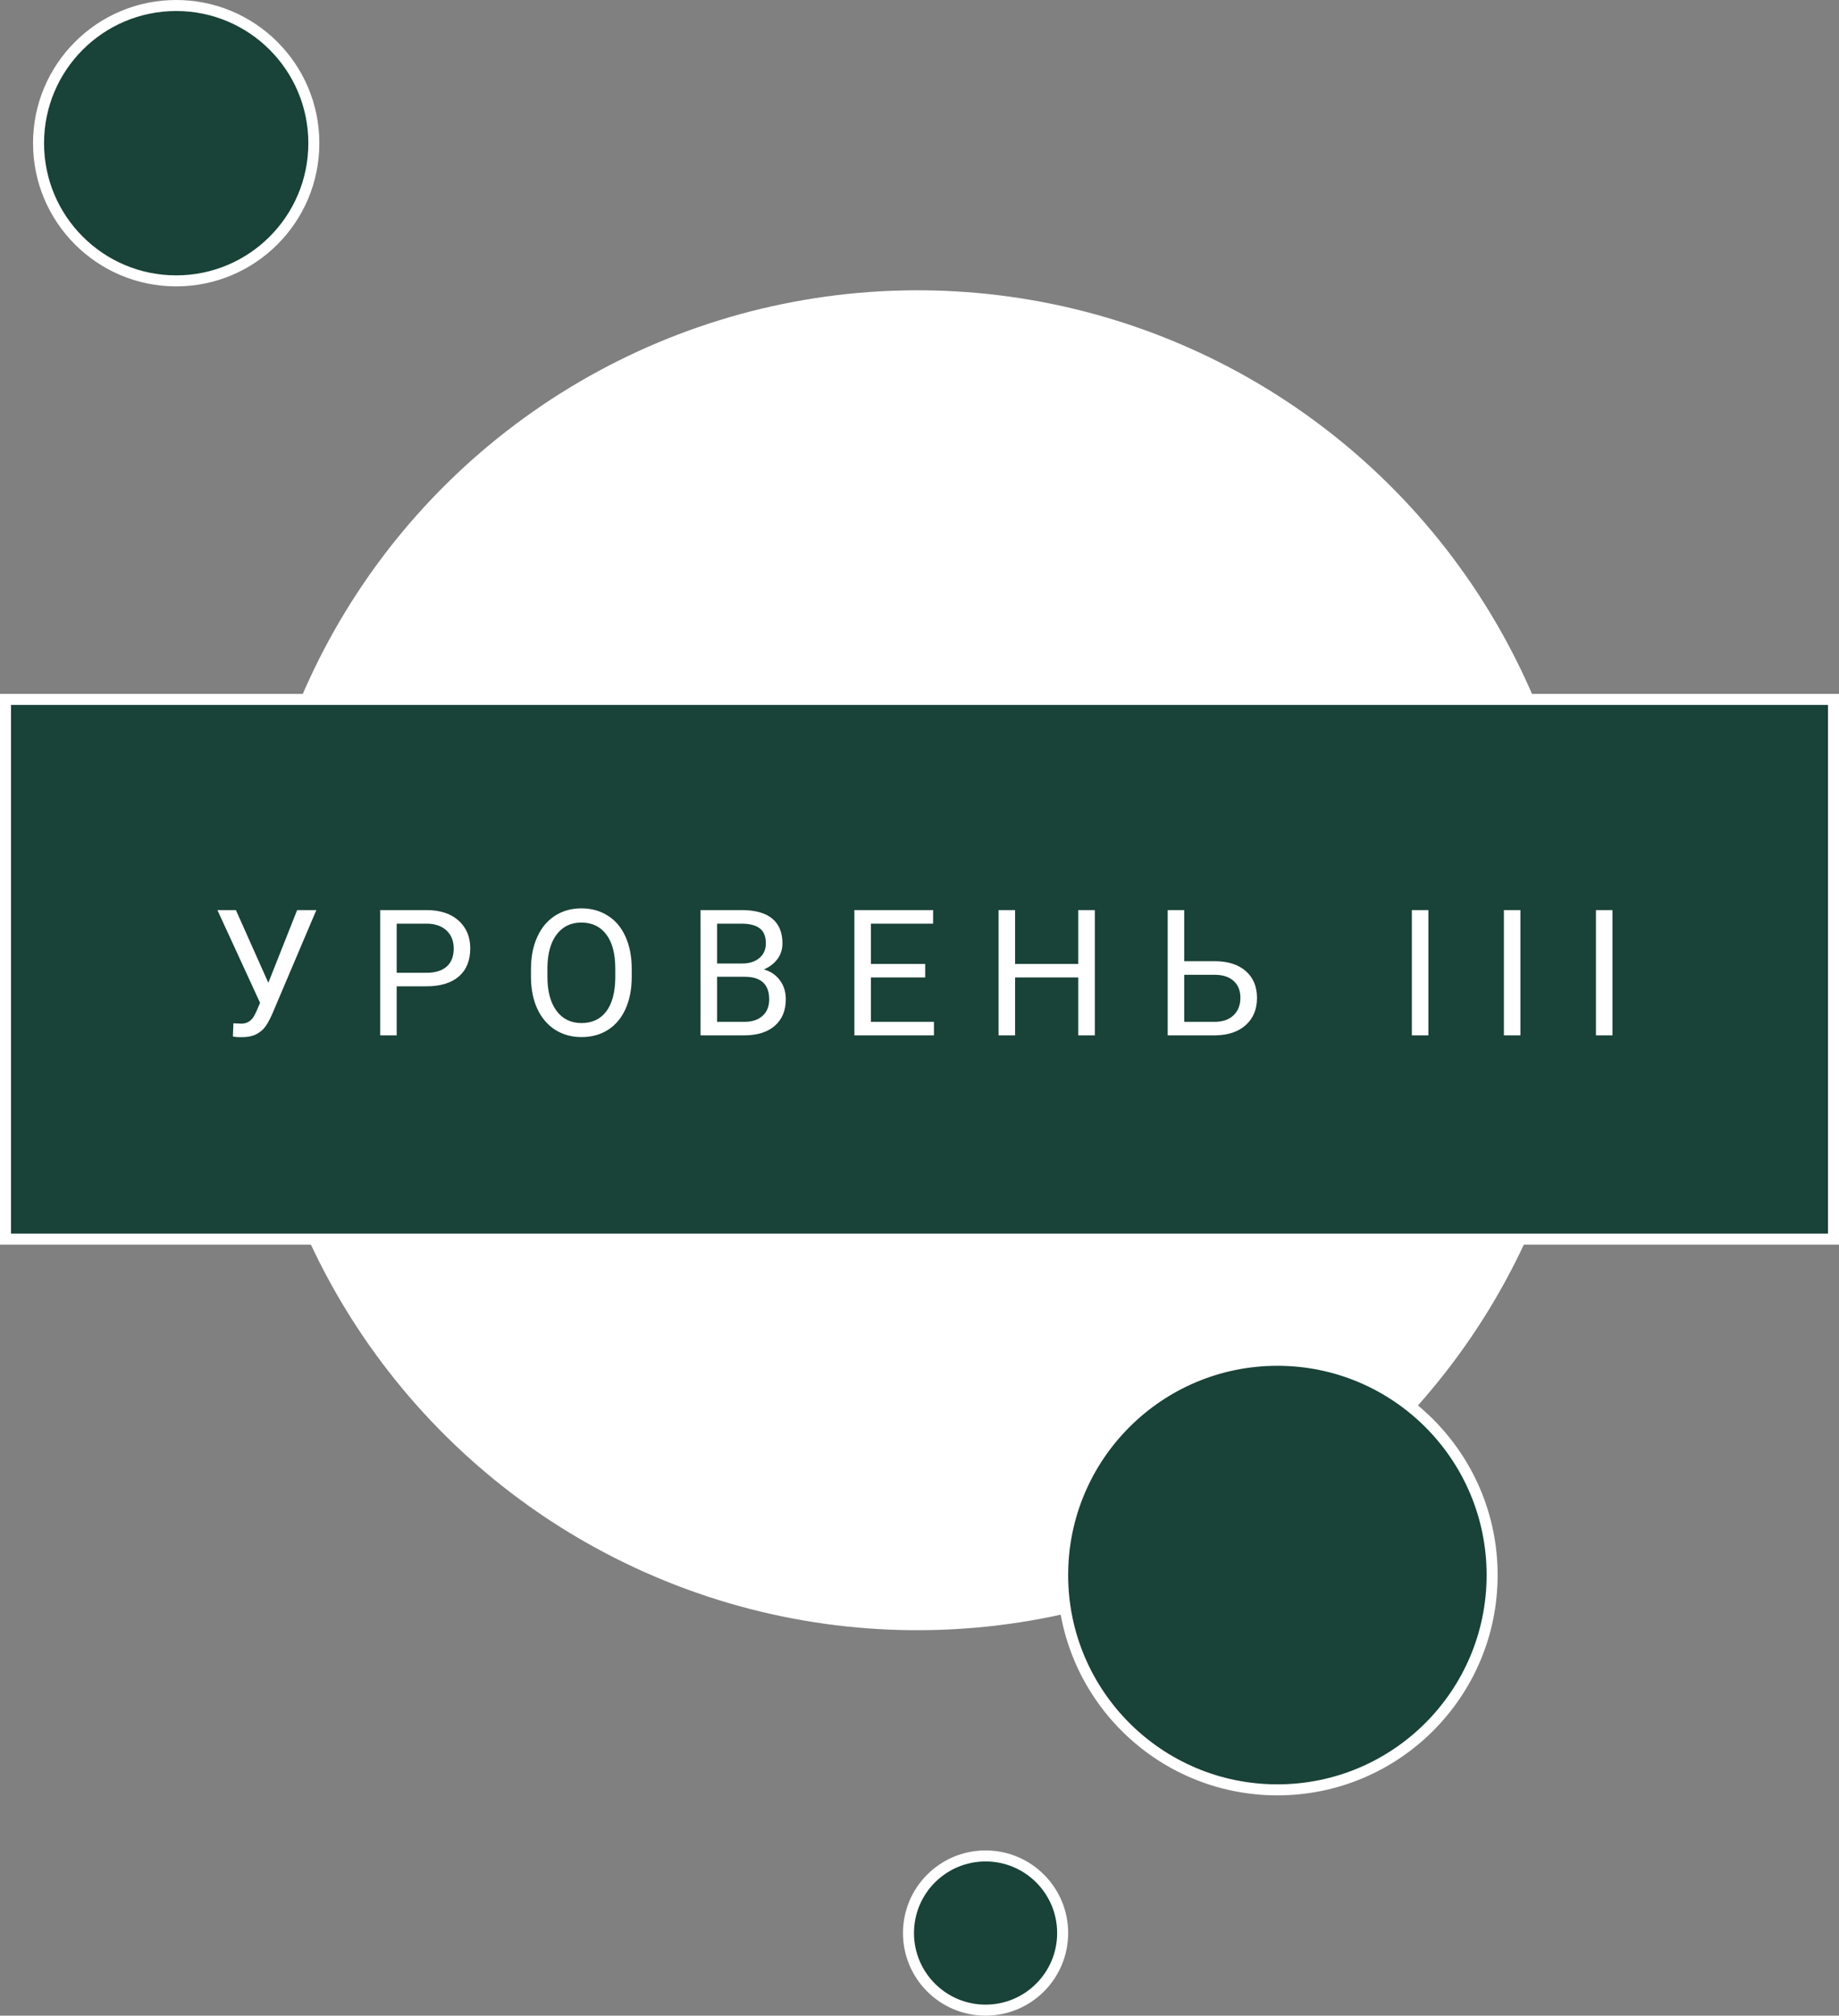
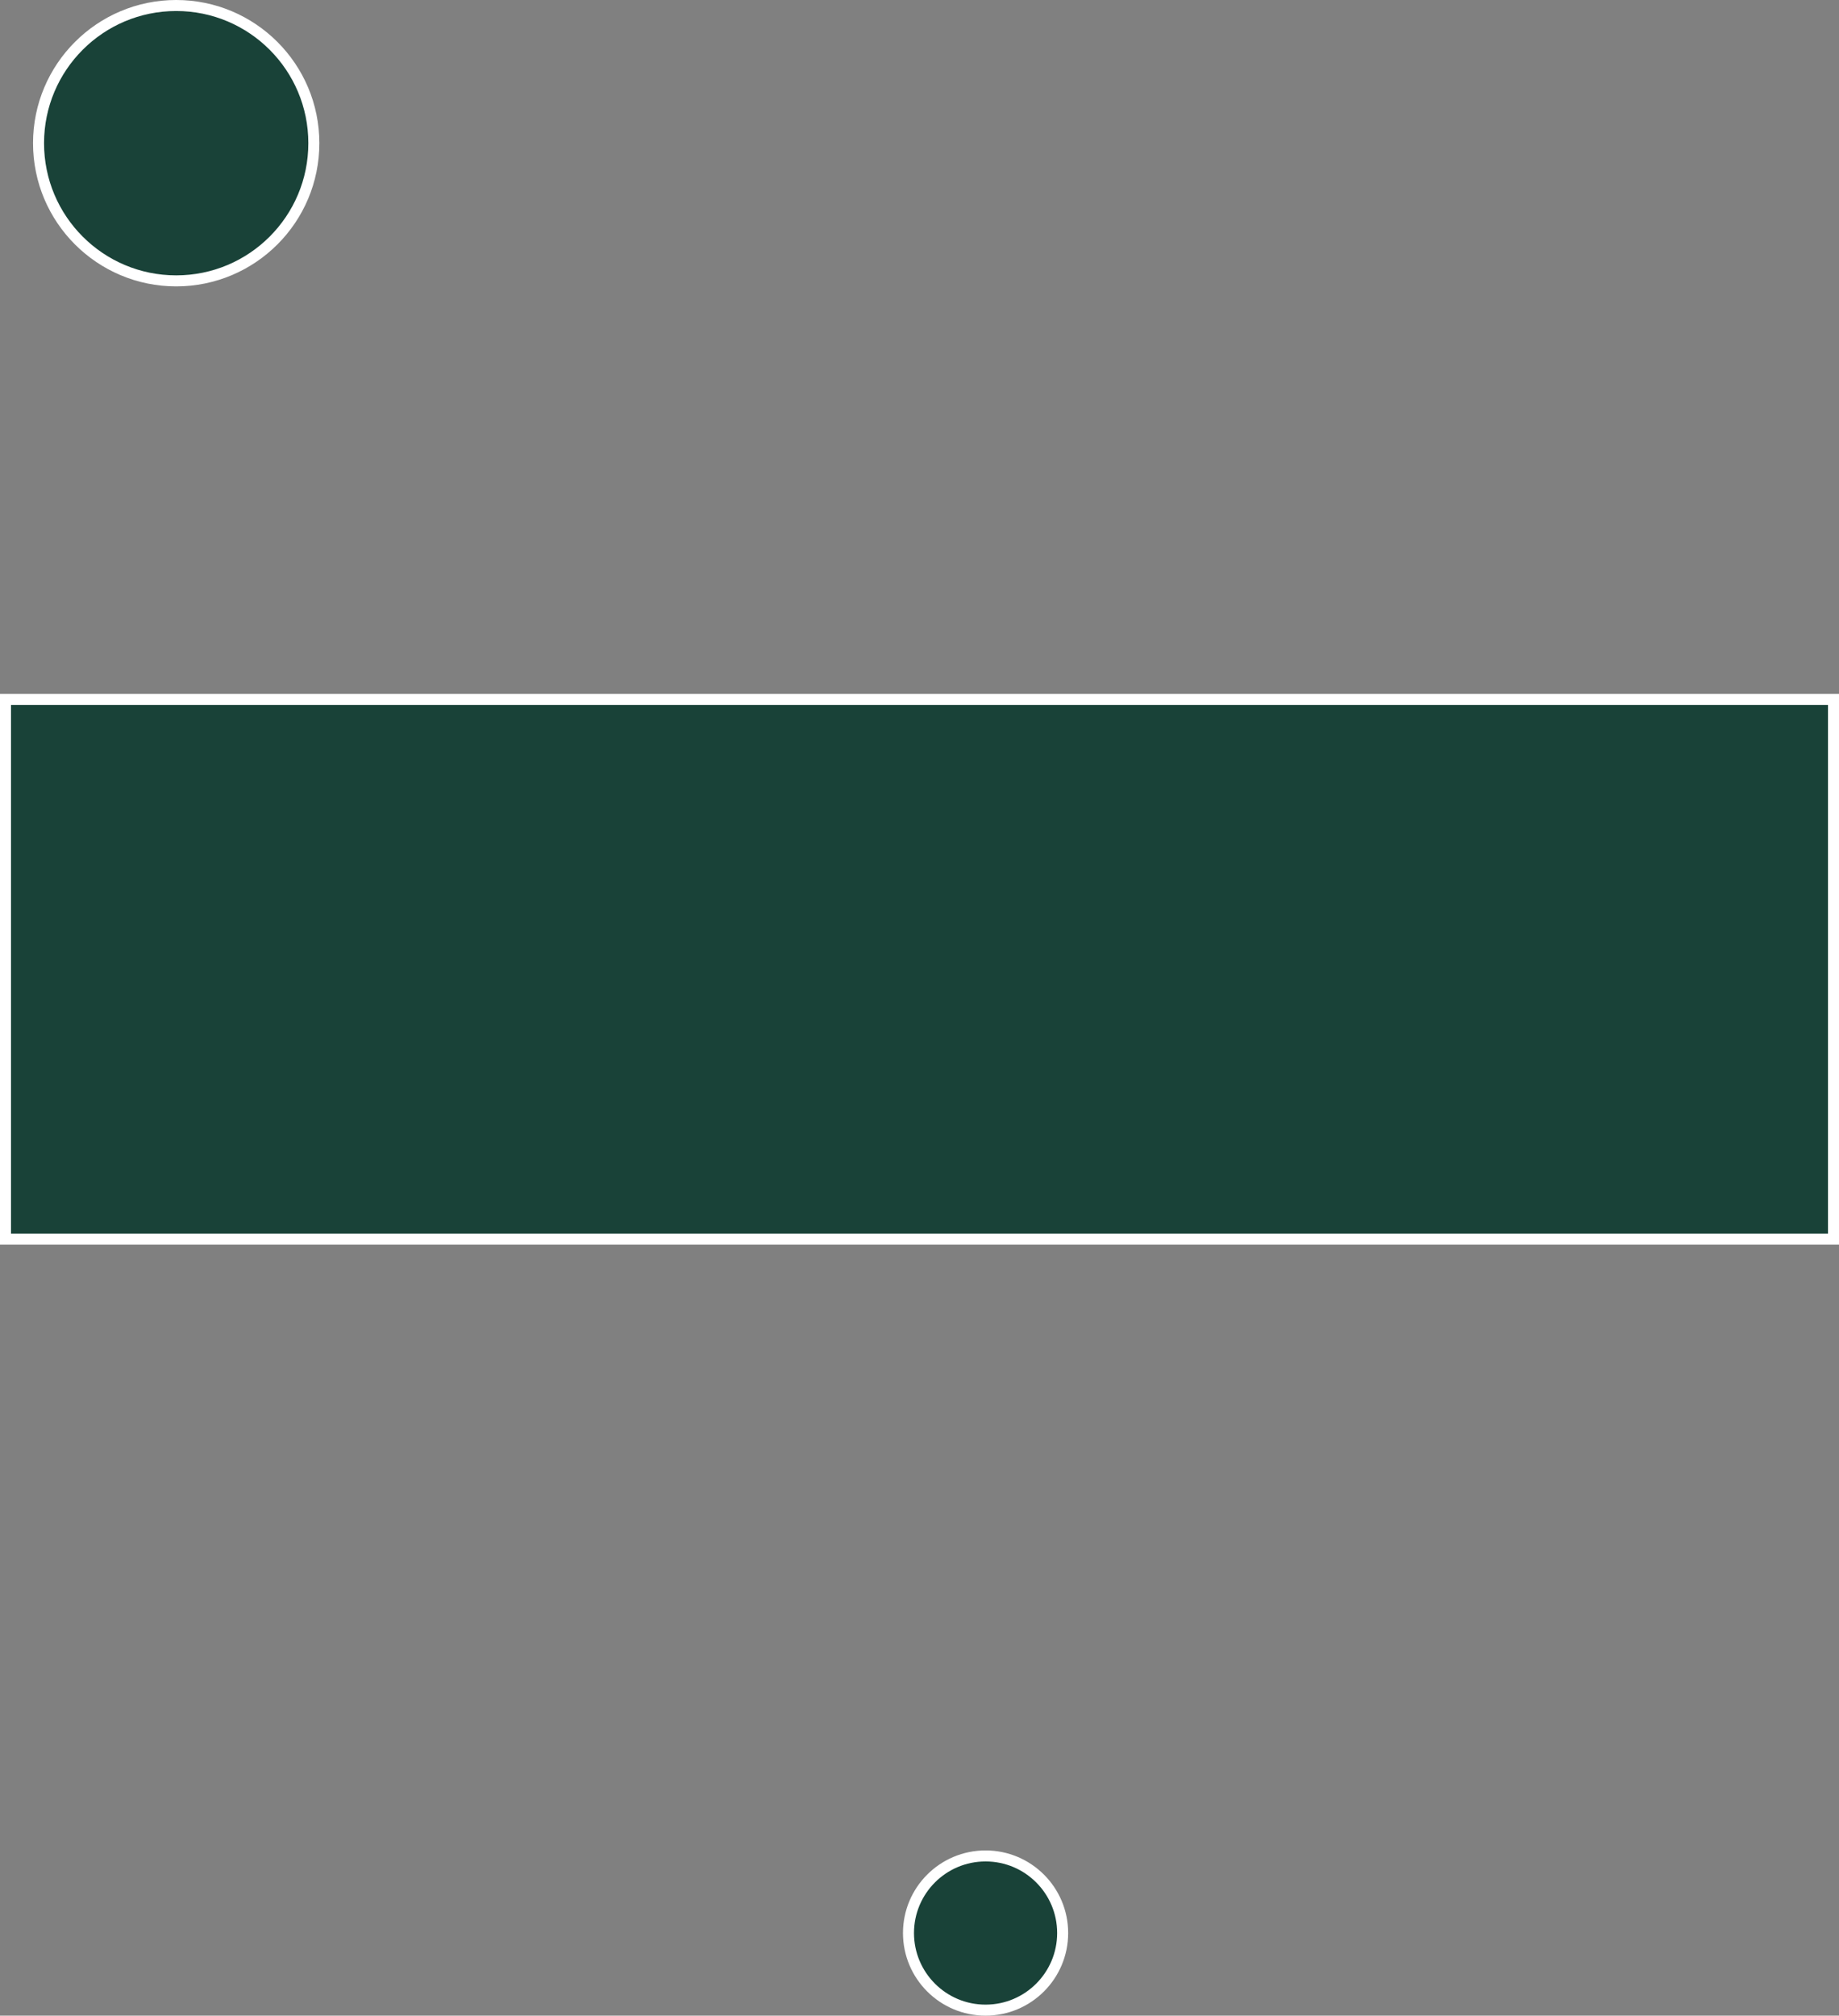
<svg xmlns="http://www.w3.org/2000/svg" width="167" height="183" viewBox="0 0 167 183" fill="none">
  <rect x="0" y="0" width="167" height="183" fill="#808080" stroke="none" />
-   <circle cx="83.308" cy="87.181" r="60.825" transform="rotate(-65.995 83.308 87.181)" fill="white" />
  <rect x="0.5" y="63.5" width="166" height="49" fill="#194238" stroke="white" />
-   <path d="M24.367 89.227L26.984 82.625H28.727L24.703 92.102C24.432 92.706 24.18 93.135 23.945 93.391C23.711 93.641 23.435 93.833 23.117 93.969C22.805 94.099 22.412 94.164 21.938 94.164C21.526 94.164 21.263 94.141 21.148 94.094L21.195 92.906L21.906 92.938C22.453 92.938 22.859 92.674 23.125 92.148L23.32 91.742L23.617 91.047L19.742 82.625H21.422L24.367 89.227ZM36.023 89.547V94H34.523V82.625H38.719C39.964 82.625 40.938 82.943 41.641 83.578C42.349 84.213 42.703 85.055 42.703 86.102C42.703 87.206 42.357 88.057 41.664 88.656C40.977 89.25 39.99 89.547 38.703 89.547H36.023ZM36.023 88.32H38.719C39.521 88.32 40.135 88.133 40.562 87.758C40.99 87.378 41.203 86.831 41.203 86.117C41.203 85.44 40.99 84.898 40.562 84.492C40.135 84.086 39.55 83.875 38.805 83.859H36.023V88.32ZM57.367 88.68C57.367 89.794 57.18 90.768 56.805 91.602C56.43 92.43 55.898 93.062 55.211 93.5C54.523 93.938 53.721 94.156 52.805 94.156C51.909 94.156 51.115 93.938 50.422 93.5C49.729 93.057 49.19 92.43 48.805 91.617C48.425 90.799 48.229 89.854 48.219 88.781V87.961C48.219 86.867 48.409 85.901 48.789 85.062C49.169 84.224 49.706 83.583 50.398 83.141C51.096 82.693 51.893 82.469 52.789 82.469C53.7 82.469 54.503 82.69 55.195 83.133C55.893 83.57 56.43 84.208 56.805 85.047C57.18 85.88 57.367 86.852 57.367 87.961V88.68ZM55.875 87.945C55.875 86.596 55.604 85.562 55.062 84.844C54.521 84.12 53.763 83.758 52.789 83.758C51.841 83.758 51.094 84.12 50.547 84.844C50.005 85.562 49.727 86.562 49.711 87.844V88.68C49.711 89.987 49.984 91.016 50.531 91.766C51.083 92.51 51.841 92.883 52.805 92.883C53.773 92.883 54.523 92.531 55.055 91.828C55.586 91.12 55.859 90.107 55.875 88.789V87.945ZM63.617 94V82.625H67.336C68.57 82.625 69.497 82.88 70.117 83.391C70.742 83.901 71.055 84.656 71.055 85.656C71.055 86.188 70.904 86.659 70.602 87.07C70.299 87.477 69.888 87.792 69.367 88.016C69.982 88.188 70.466 88.516 70.82 89C71.18 89.479 71.359 90.052 71.359 90.719C71.359 91.74 71.029 92.542 70.367 93.125C69.706 93.708 68.771 94 67.562 94H63.617ZM65.117 88.68V92.773H67.594C68.292 92.773 68.841 92.594 69.242 92.234C69.648 91.87 69.852 91.37 69.852 90.734C69.852 89.365 69.107 88.68 67.617 88.68H65.117ZM65.117 87.477H67.383C68.039 87.477 68.562 87.312 68.953 86.984C69.349 86.656 69.547 86.211 69.547 85.648C69.547 85.023 69.365 84.57 69 84.289C68.635 84.003 68.081 83.859 67.336 83.859H65.117V87.477ZM84.016 88.742H79.086V92.773H84.812V94H77.586V82.625H84.734V83.859H79.086V87.516H84.016V88.742ZM99.422 94H97.914V88.742H92.18V94H90.68V82.625H92.18V87.516H97.914V82.625H99.422V94ZM107.539 87.266H110.367C111.555 87.281 112.482 87.586 113.148 88.18C113.815 88.773 114.148 89.581 114.148 90.602C114.148 91.628 113.812 92.445 113.141 93.055C112.469 93.664 111.552 93.979 110.391 94H106.039V82.625H107.539V87.266ZM107.539 88.5V92.773H110.281C111.026 92.773 111.604 92.576 112.016 92.18C112.432 91.784 112.641 91.253 112.641 90.586C112.641 89.945 112.44 89.44 112.039 89.07C111.643 88.701 111.078 88.51 110.344 88.5H107.539ZM129.711 94H128.211V82.625H129.711V94ZM138.07 94H136.57V82.625H138.07V94ZM146.43 94H144.93V82.625H146.43V94Z" fill="white" />
  <circle cx="16" cy="13" r="12.5" fill="#194238" stroke="white" />
  <circle cx="89.5" cy="175.5" r="7" fill="#194238" stroke="white" />
-   <circle cx="116" cy="143" r="19.5" fill="#194238" stroke="white" />
</svg>